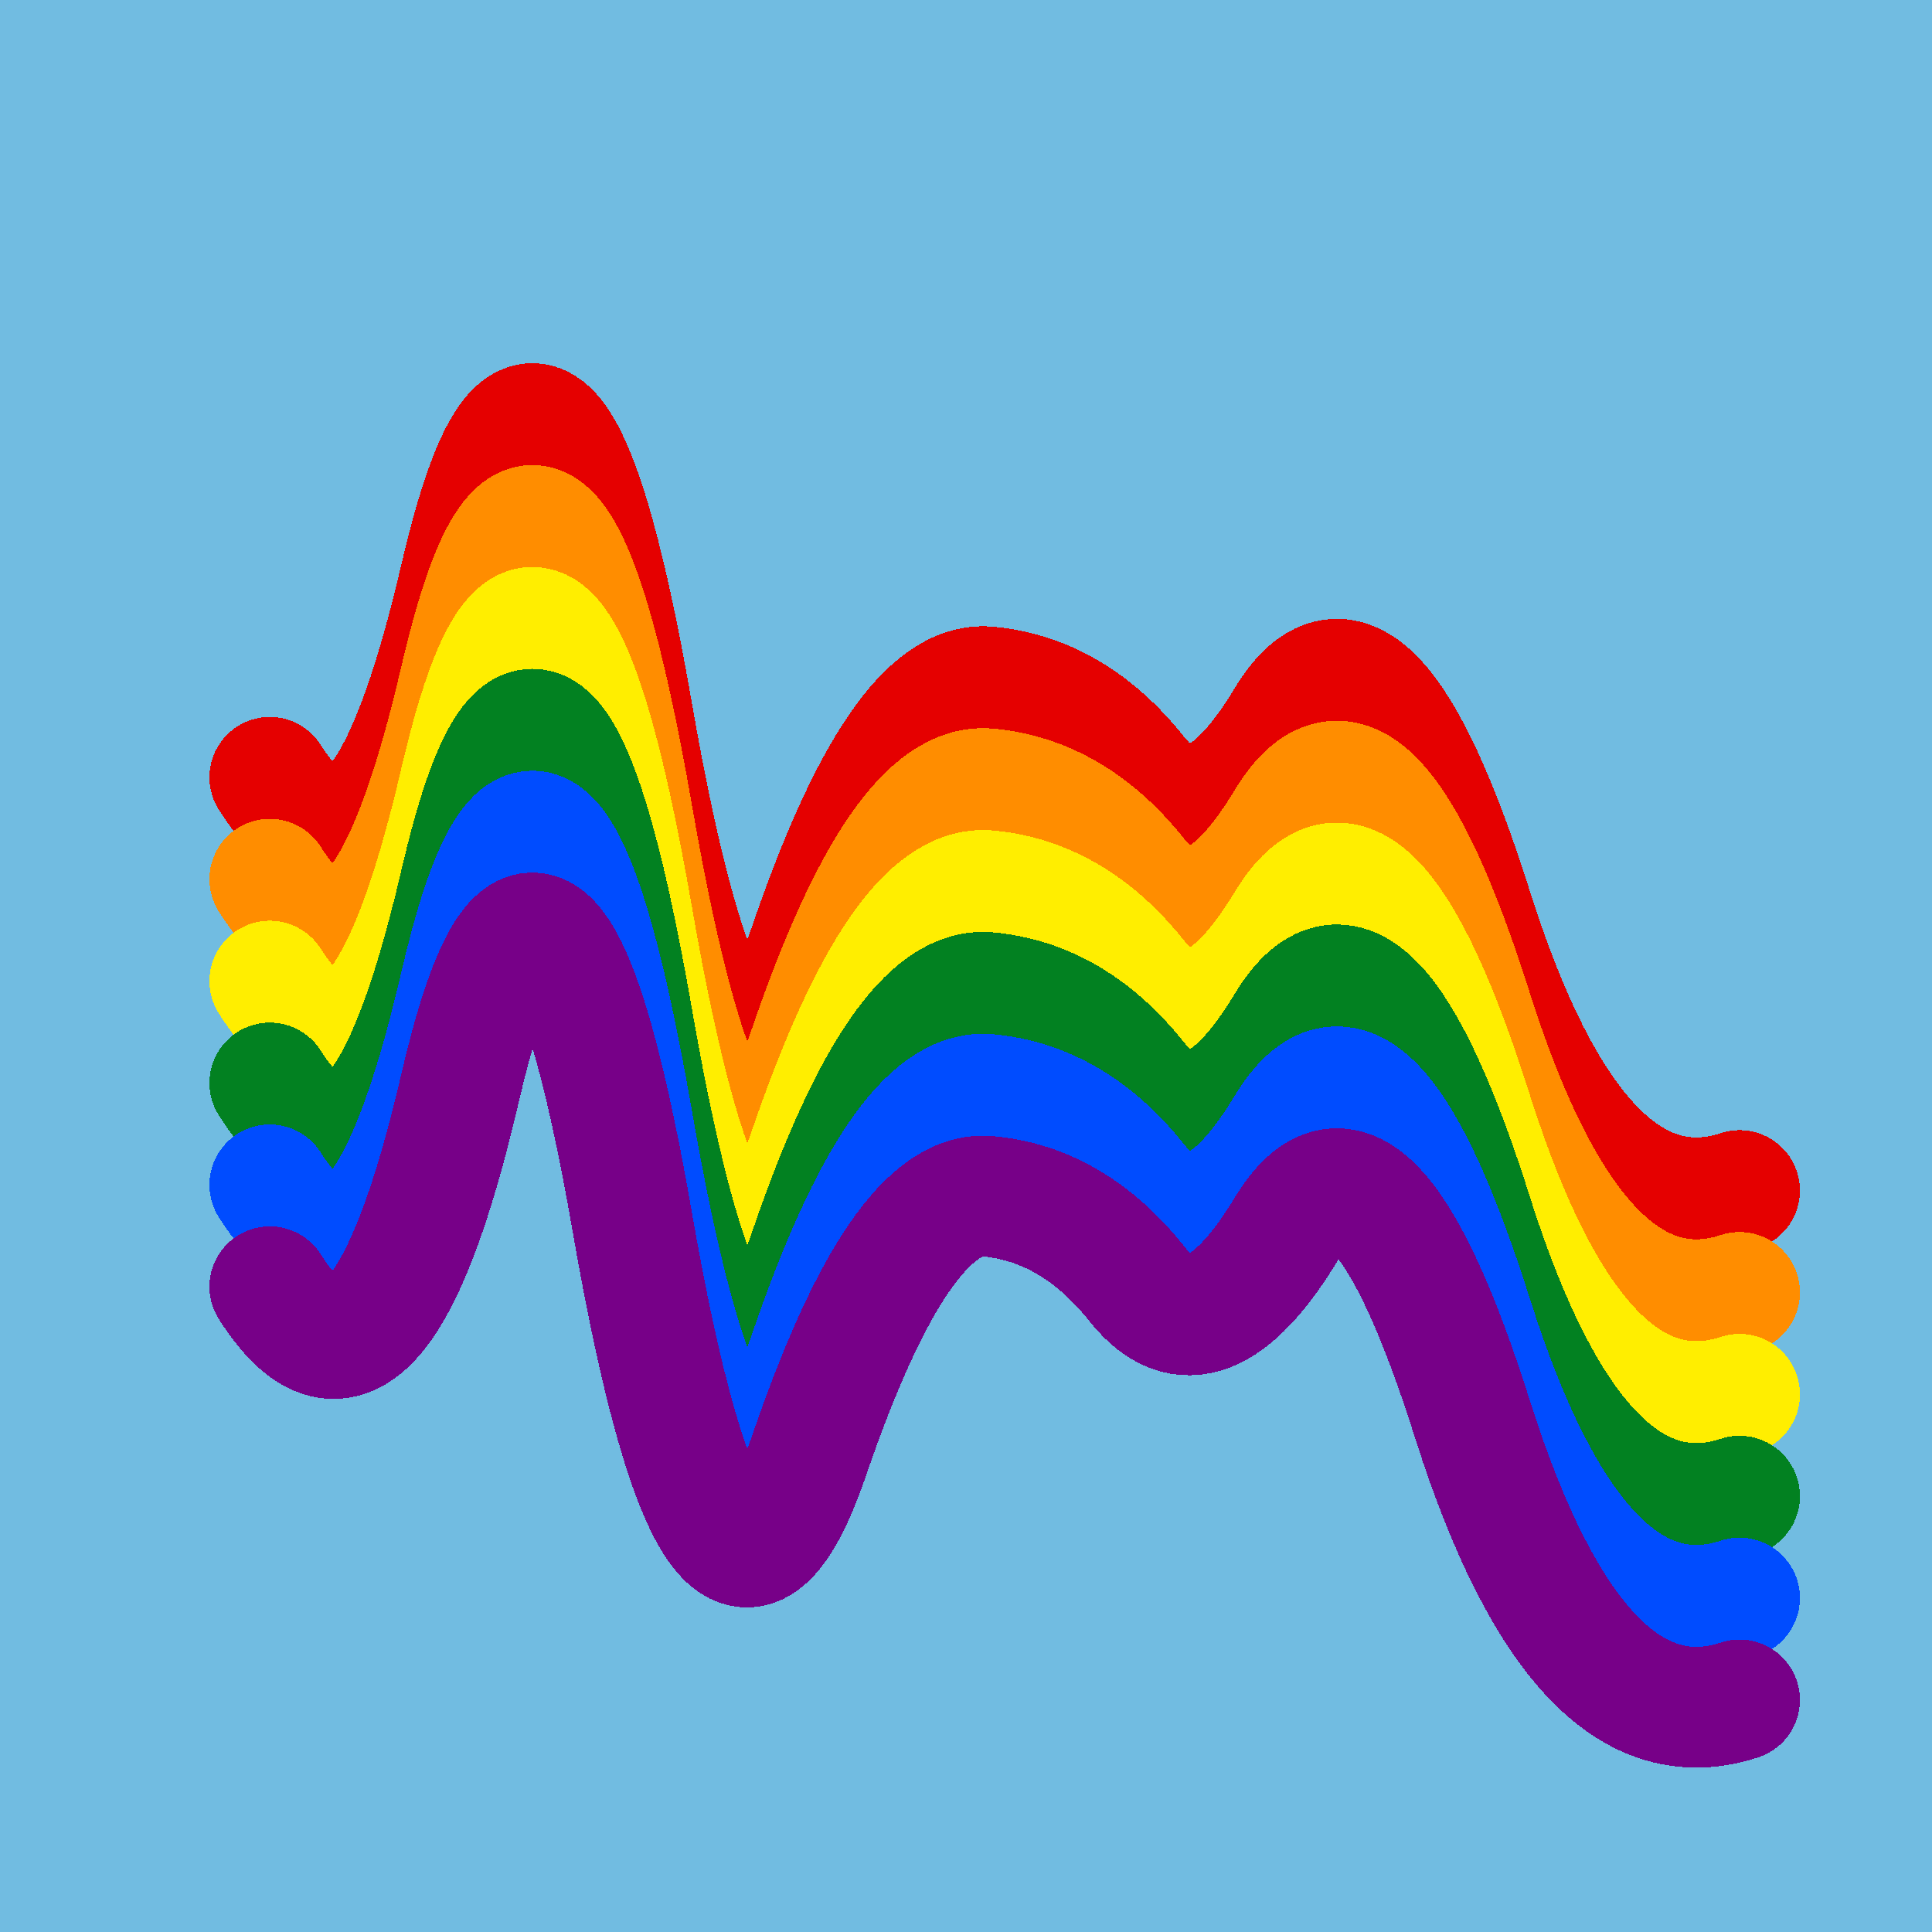
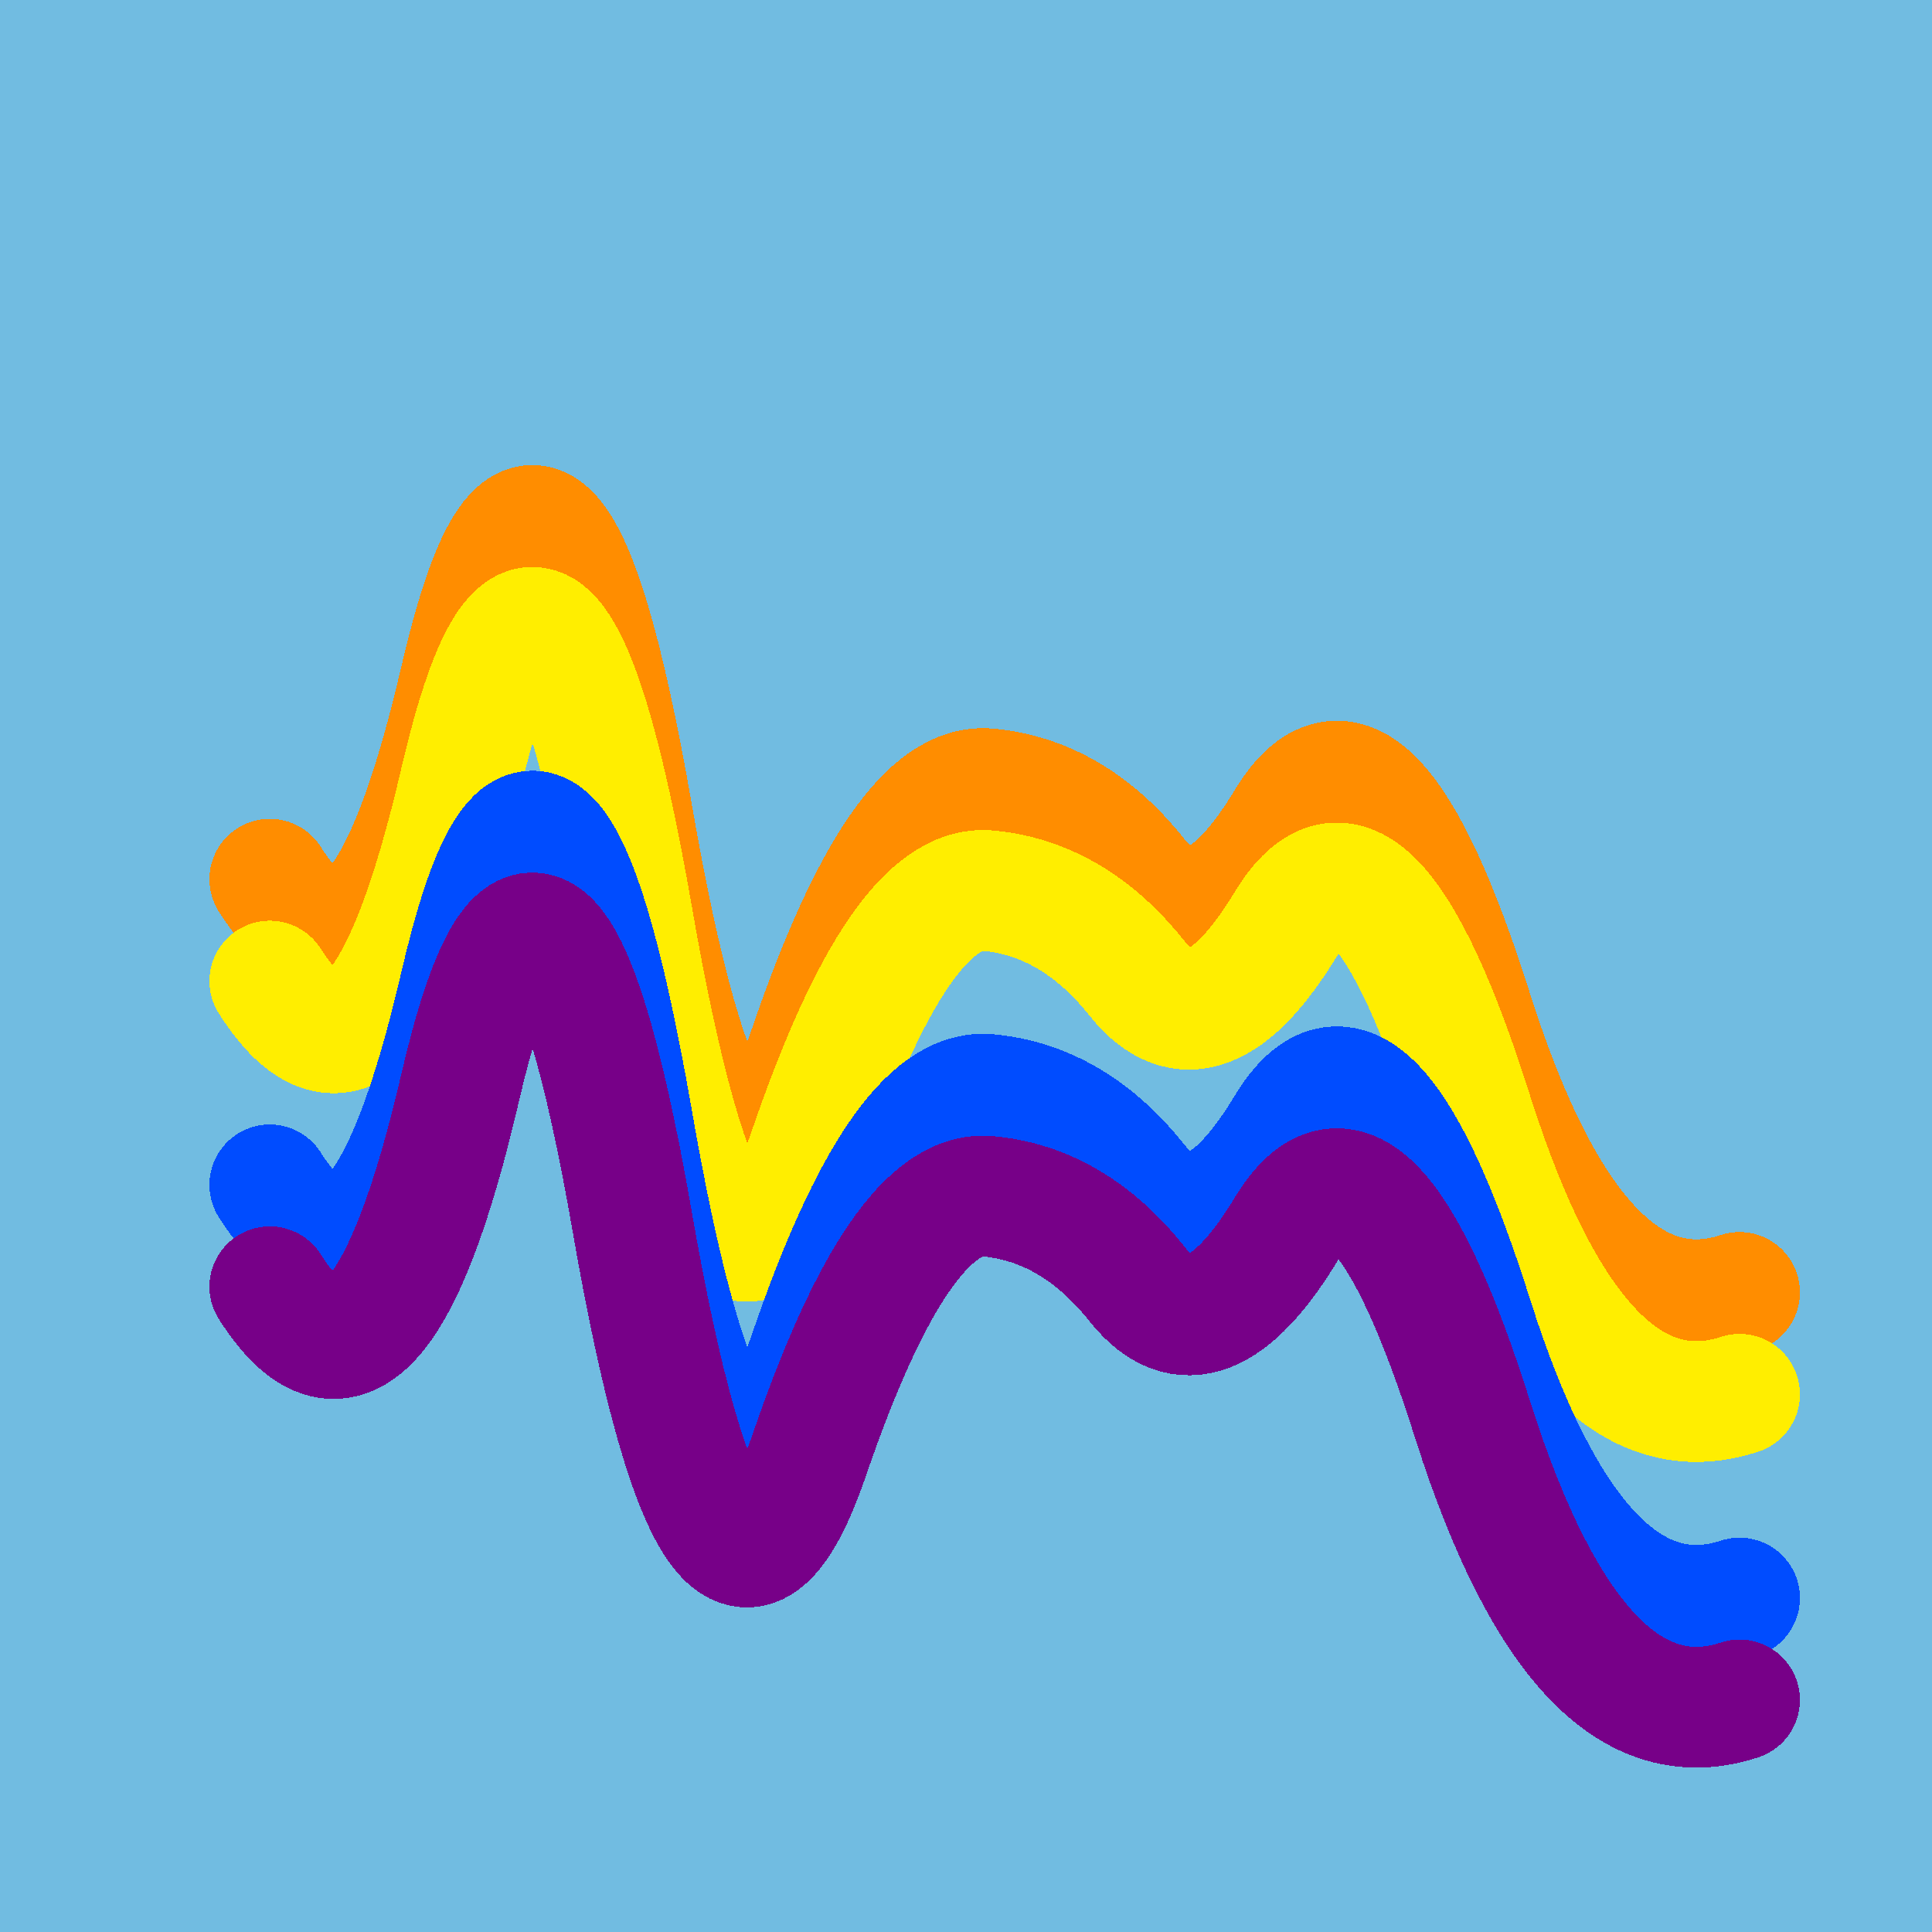
<svg xmlns="http://www.w3.org/2000/svg" width="1024" height="1024" viewBox="0 0 1024 1024" shape-rendering="crispEdges">
  <rect width="1024" height="1024" fill="#71BCE1" />
-   <path d="M143,412 Q199,500,244,306,289,113,335,377,381,642,429,501,477,361,523,364,569,368,603,411,638,454,682,381,726,309,781,484,837,659,922,631" fill="transparent" stroke="#E50000" stroke-width="64" stroke-linecap="round" transform="translate(0,0)" />
  <path d="M143,412 Q199,500,244,306,289,113,335,377,381,642,429,501,477,361,523,364,569,368,603,411,638,454,682,381,726,309,781,484,837,659,922,631" fill="transparent" stroke="#FF8D00" stroke-width="64" stroke-linecap="round" transform="translate(0,54)" />
  <path d="M143,412 Q199,500,244,306,289,113,335,377,381,642,429,501,477,361,523,364,569,368,603,411,638,454,682,381,726,309,781,484,837,659,922,631" fill="transparent" stroke="#FFEE00" stroke-width="64" stroke-linecap="round" transform="translate(0,108)" />
-   <path d="M143,412 Q199,500,244,306,289,113,335,377,381,642,429,501,477,361,523,364,569,368,603,411,638,454,682,381,726,309,781,484,837,659,922,631" fill="transparent" stroke="#028121" stroke-width="64" stroke-linecap="round" transform="translate(0,162)" />
  <path d="M143,412 Q199,500,244,306,289,113,335,377,381,642,429,501,477,361,523,364,569,368,603,411,638,454,682,381,726,309,781,484,837,659,922,631" fill="transparent" stroke="#004CFF" stroke-width="64" stroke-linecap="round" transform="translate(0,216)" />
  <path d="M143,412 Q199,500,244,306,289,113,335,377,381,642,429,501,477,361,523,364,569,368,603,411,638,454,682,381,726,309,781,484,837,659,922,631" fill="transparent" stroke="#770088" stroke-width="64" stroke-linecap="round" transform="translate(0,270)" />
</svg>